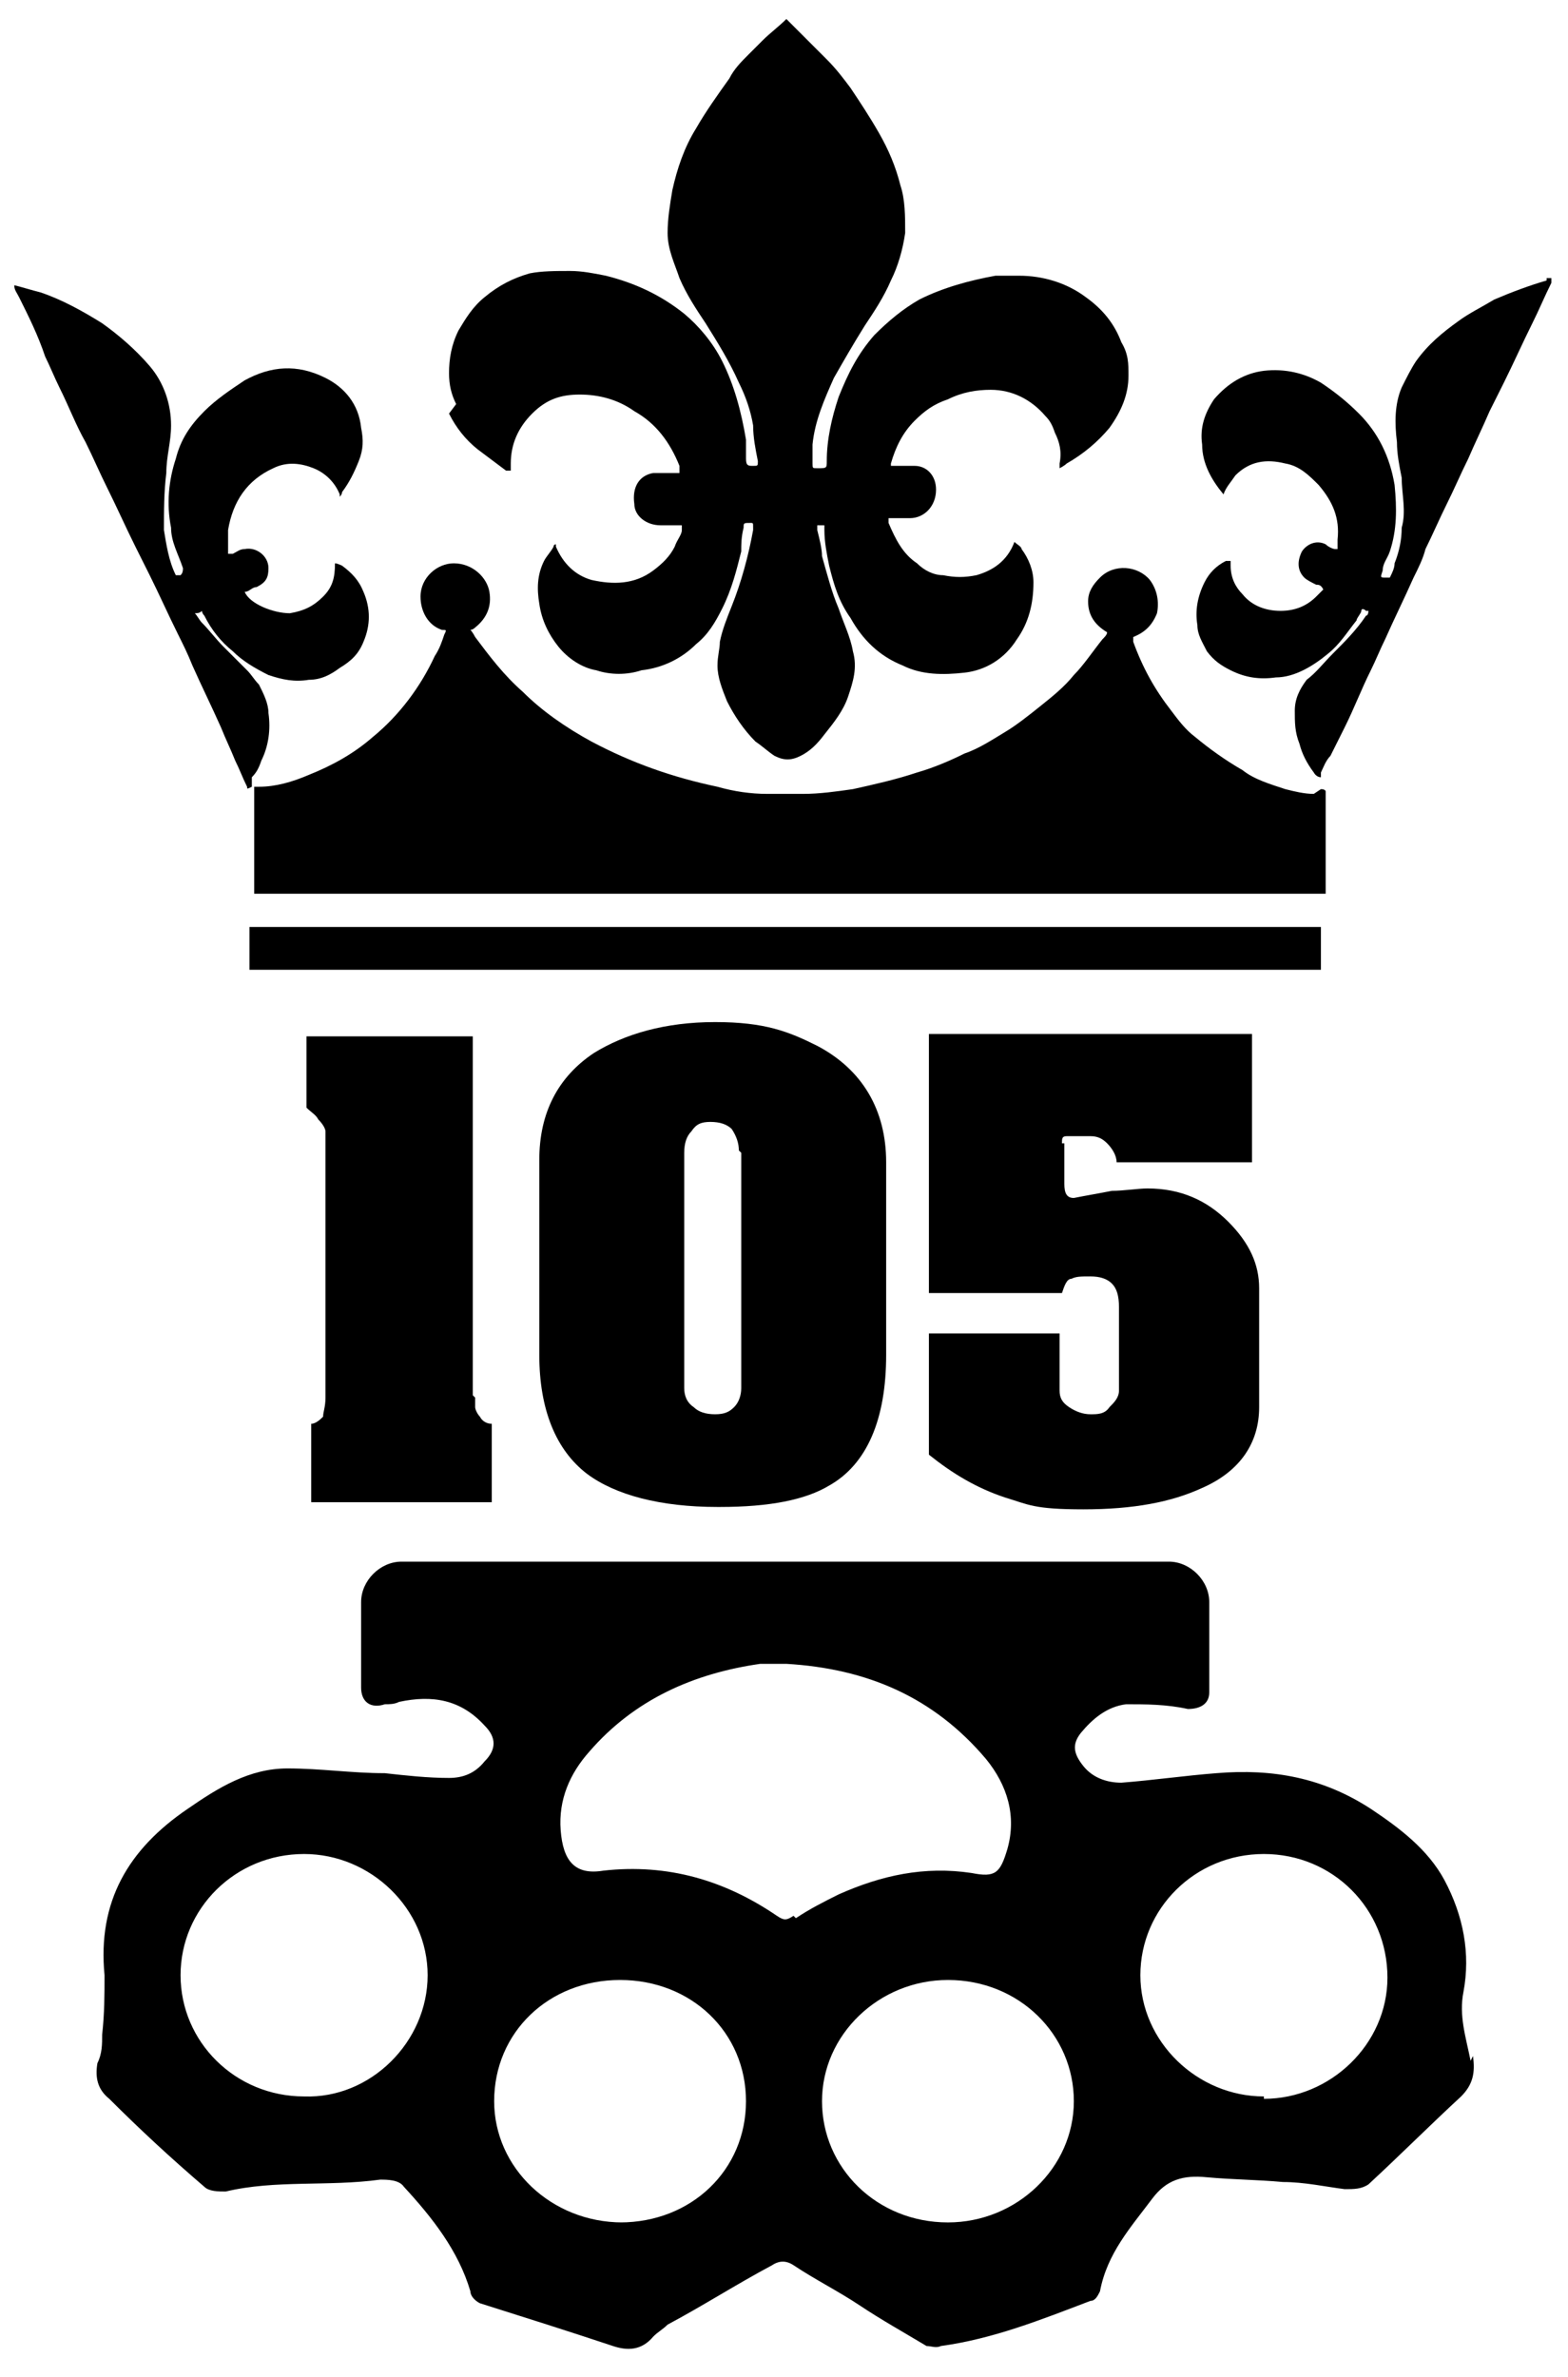
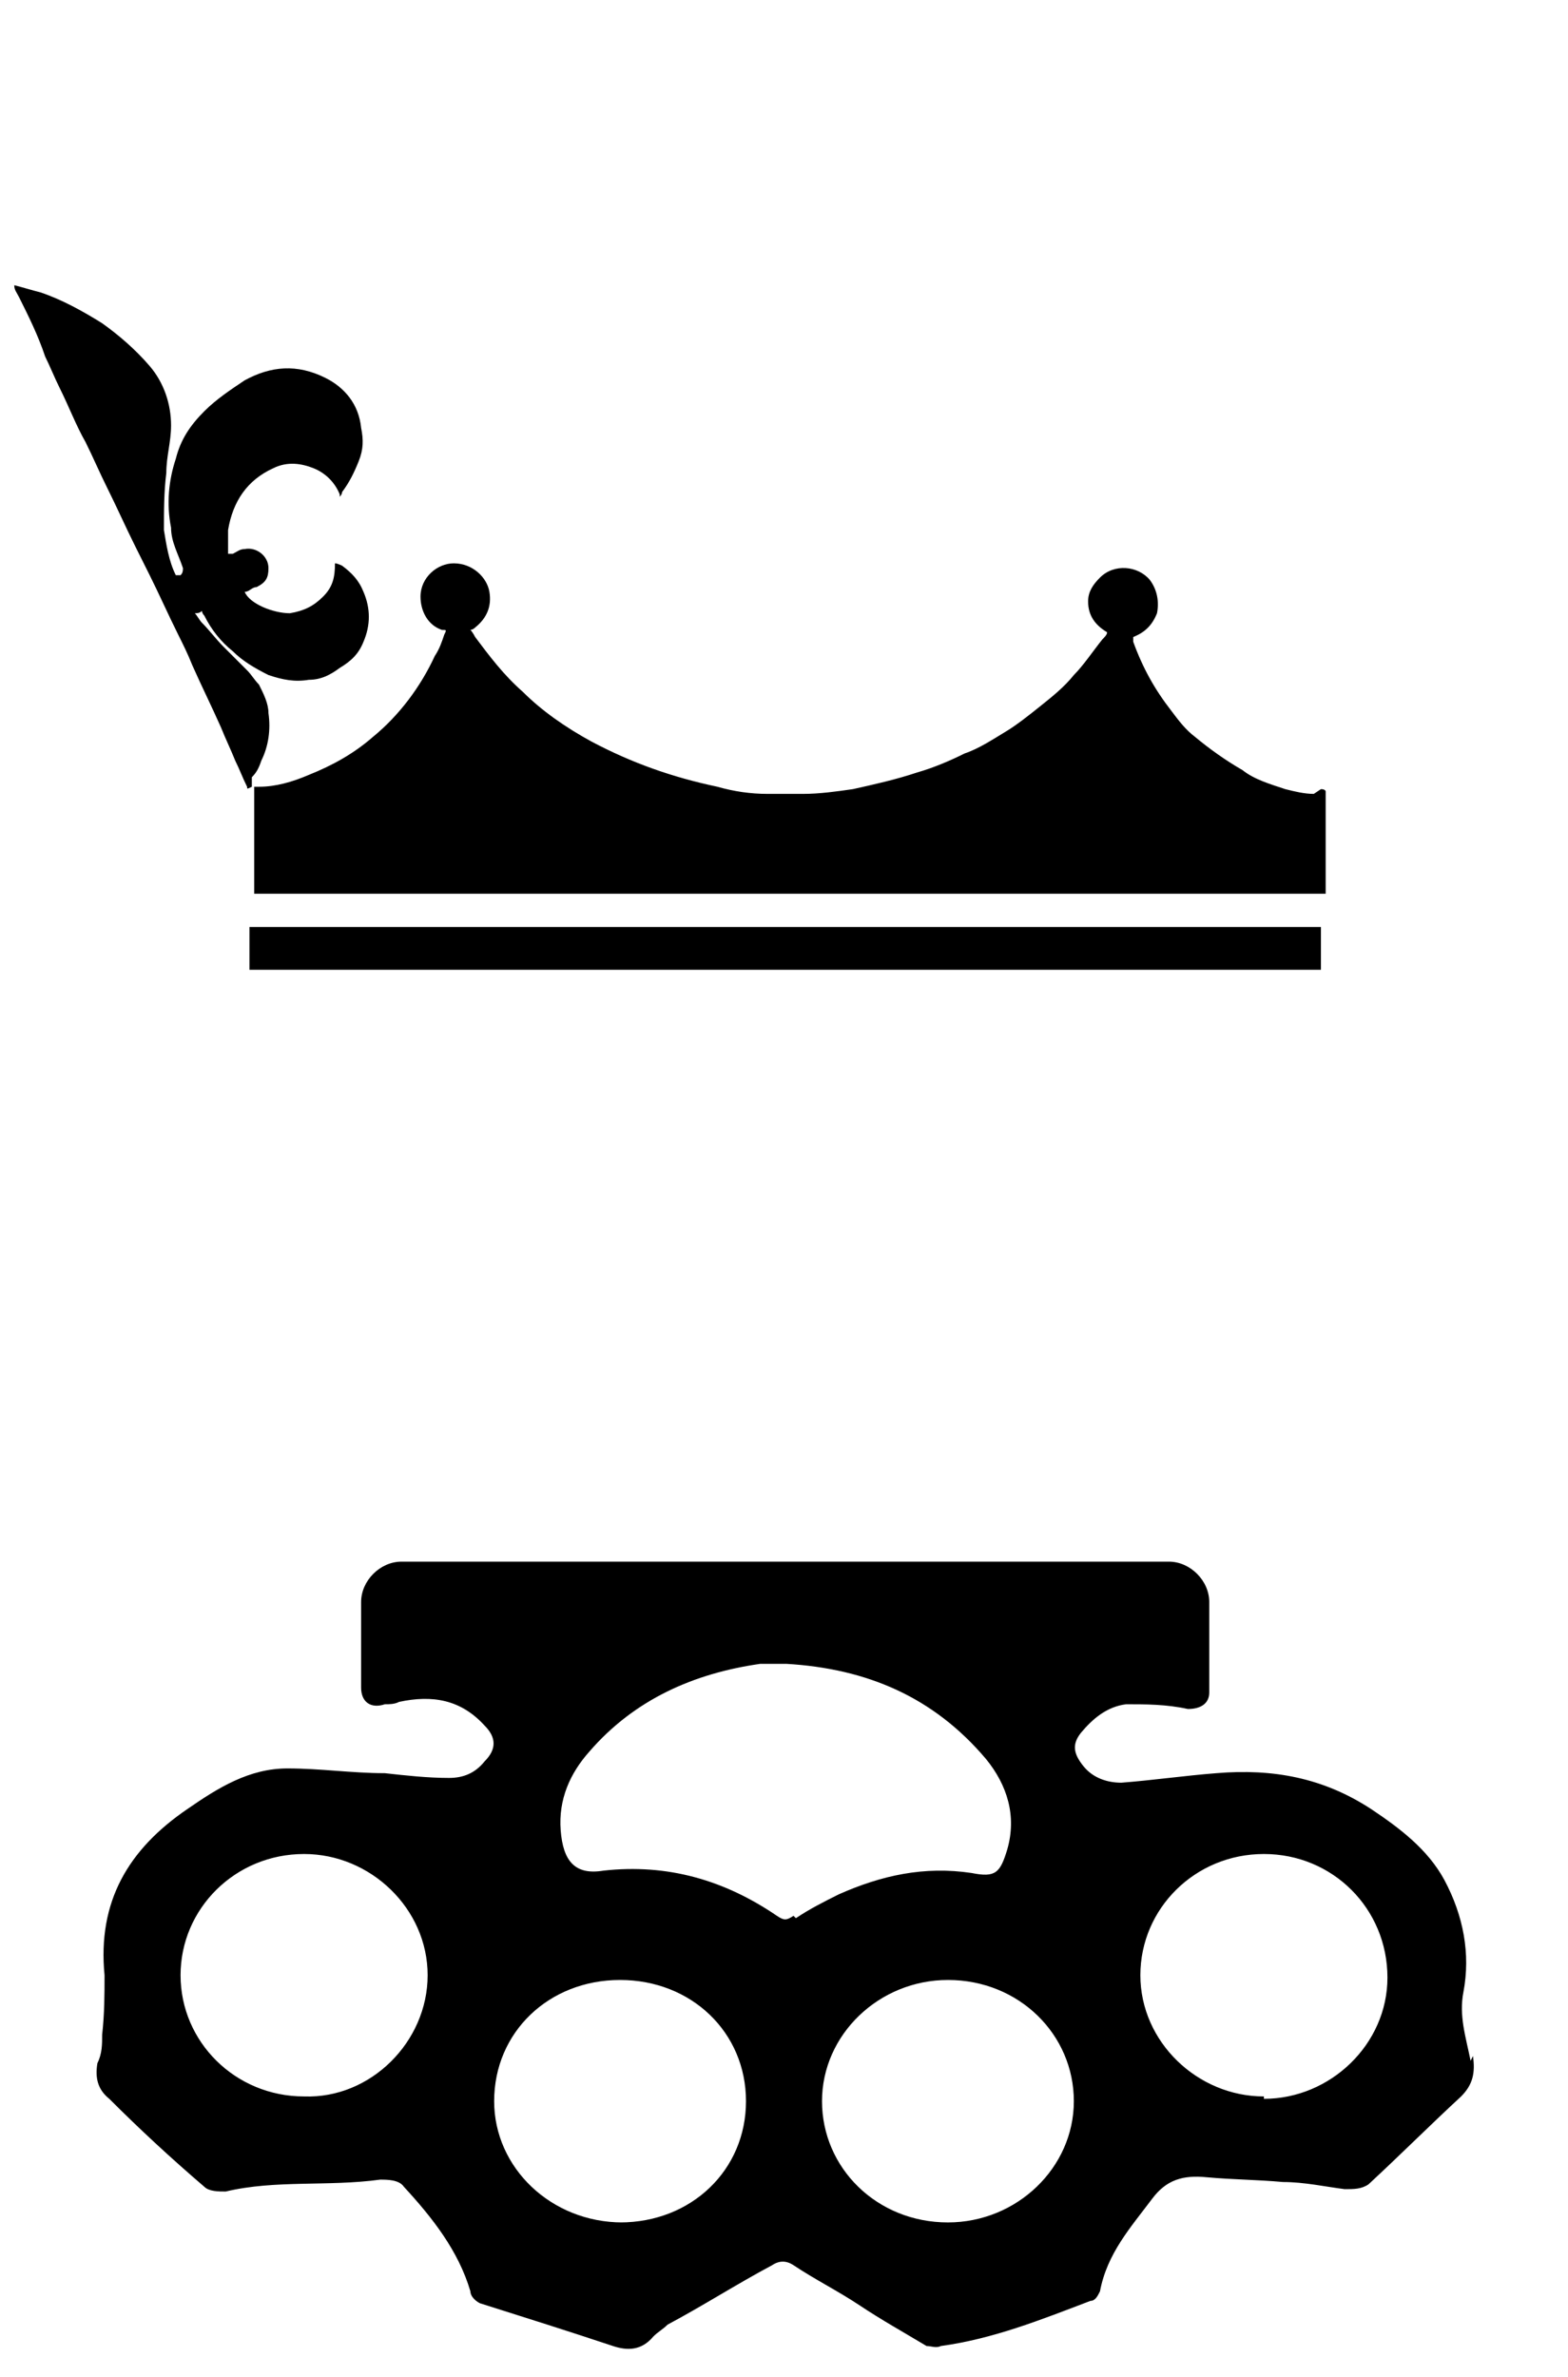
<svg xmlns="http://www.w3.org/2000/svg" version="1.1" viewBox="0 0 66 100">
  <g>
    <g id="_Слой_1" data-name="Слой_1">
      <path d="M61.9,86.7c-.2-1-.5-1.9-.3-2.9.3-1.6,0-3.2-.8-4.7-.7-1.3-1.9-2.2-3.1-3-2-1.3-4.1-1.7-6.5-1.5-1.3.1-2.7.3-4,.4-.6,0-1.2-.2-1.6-.7-.4-.5-.5-.9-.1-1.4.5-.6,1.1-1.1,1.9-1.2.8,0,1.7,0,2.6.2.5,0,.9-.2.9-.7h0v-3.8c0-.9-.8-1.7-1.7-1.7H16.9c-.9,0-1.7.8-1.7,1.7v3.6c0,.6.4.9,1,.7.2,0,.4,0,.6-.1,1.4-.3,2.6-.1,3.6,1,.5.5.5,1,0,1.5-.4.5-.9.7-1.5.7-.9,0-1.8-.1-2.7-.2-1.4,0-2.7-.2-4.1-.2-1.6,0-2.9.8-4.2,1.7-2.5,1.7-3.8,3.9-3.5,7,0,.8,0,1.6-.1,2.5,0,.4,0,.8-.2,1.2-.1.6,0,1.1.5,1.5,1.3,1.3,2.6,2.5,4,3.7.2.2.6.2.9.2,2.1-.5,4.3-.2,6.5-.5.3,0,.8,0,1,.3,1.2,1.3,2.3,2.7,2.8,4.4,0,.2.2.4.4.5,1.9.6,3.8,1.2,5.6,1.8.6.2,1.2.2,1.7-.4.2-.2.4-.3.6-.5,1.5-.8,2.9-1.7,4.4-2.5.3-.2.6-.2.9,0,.9.6,1.9,1.1,2.8,1.7.9.6,1.8,1.1,2.8,1.7.2,0,.4.1.6,0,2.2-.3,4.2-1.1,6.3-1.9.2,0,.3-.2.4-.4.3-1.6,1.3-2.7,2.2-3.9.6-.8,1.3-1,2.3-.9,1.1.1,2.1.1,3.2.2.9,0,1.8.2,2.6.3.4,0,.7,0,1-.2,1.3-1.2,2.6-2.5,3.9-3.7.5-.5.6-1,.5-1.7ZM12.8,88.2c-2.9,0-5.2-2.3-5.2-5.1,0-2.8,2.3-5.1,5.2-5.1,2.8,0,5.2,2.3,5.2,5.1,0,2.8-2.4,5.2-5.2,5.1ZM26.2,93.5c-3,0-5.4-2.3-5.4-5.1,0-2.9,2.3-5.1,5.3-5.1,3,0,5.3,2.2,5.3,5.1,0,2.9-2.3,5.1-5.3,5.1ZM33.4,80.6c-.3.2-.4.2-.7,0-2.2-1.5-4.6-2.2-7.3-1.9-1.2.2-1.7-.4-1.8-1.7-.1-1.3.4-2.4,1.2-3.3,1.9-2.2,4.4-3.3,7.2-3.7.3,0,.6,0,.9,0,0,0,.2,0,.2,0,3.4.2,6.2,1.4,8.4,4,.9,1.1,1.3,2.4.9,3.8-.3,1-.5,1.2-1.5,1-2-.3-3.8.1-5.6.9-.6.3-1.2.6-1.8,1ZM39.9,93.5c-3,0-5.3-2.3-5.3-5.1,0-2.8,2.4-5.1,5.3-5.1,3,0,5.3,2.3,5.3,5.1,0,2.8-2.4,5.1-5.3,5.1ZM53.2,88.2c-2.8,0-5.2-2.3-5.2-5.1,0-2.8,2.3-5.1,5.2-5.1,2.9,0,5.2,2.3,5.2,5.2,0,2.8-2.4,5.1-5.2,5.1Z" />
      <g>
-         <path d="M20,58.8c0,.1,0,.3,0,.4,0,.1.1.3.2.4.1.2.3.3.5.3v3.3h-7.6v-3.3c.2,0,.4-.2.5-.3,0-.2.1-.4.1-.8v-10.8c0-.2,0-.3,0-.4,0-.1-.1-.3-.3-.5-.1-.2-.3-.3-.5-.5v-3h7v15.1Z" />
-         <path d="M30.2,63.4c-2.4,0-4.3-.5-5.5-1.4-1.3-1-2-2.7-2-5v-8.2c0-2,.8-3.5,2.3-4.5,1.3-.8,3-1.3,5.1-1.3s3.1.4,4.3,1c1.9,1,2.9,2.7,2.9,4.9v8.1c0,2.7-.8,4.6-2.4,5.5-1,.6-2.5.9-4.6.9ZM31.1,48.4c0-.3-.1-.6-.3-.9-.2-.2-.5-.3-.9-.3s-.6.1-.8.4c-.2.2-.3.5-.3.9v9.9c0,.3.1.6.4.8.2.2.5.3.9.3s.6-.1.8-.3c.2-.2.3-.5.3-.8v-9.9Z" />
-         <path d="M44.8,48.1v1.7c0,.4.1.6.4.6.5-.1,1.1-.2,1.6-.3.5,0,1.1-.1,1.5-.1,1.4,0,2.5.5,3.4,1.4.9.9,1.3,1.8,1.3,2.8v5c0,1.5-.8,2.7-2.4,3.4-1.3.6-2.9.9-5,.9s-2.3-.2-3.3-.5c-1.2-.4-2.2-1-3.2-1.8v-5.1h5.5v2.4c0,.3.1.5.4.7.3.2.6.3.9.3s.6,0,.8-.3c.2-.2.4-.4.4-.7v-3.5c0-.5-.1-.8-.3-1-.2-.2-.5-.3-.9-.3s-.6,0-.8.1c-.2,0-.3.3-.4.6h-5.6v-10.9h13.6v5.4h-5.7c0-.3-.2-.6-.4-.8-.2-.2-.4-.3-.7-.3h-.6c-.1,0-.3,0-.4,0-.2,0-.2.1-.2.3Z" />
-       </g>
+         </g>
      <g>
-         <path d="M18.9,17.4c.3.6.7,1.1,1.2,1.5.4.3.8.6,1.2.9,0,0,.1,0,.2,0,0-.1,0-.1,0-.3,0-.8.3-1.5.9-2.1.6-.6,1.2-.8,2-.8.8,0,1.6.2,2.3.7.9.5,1.5,1.3,1.9,2.3,0,0,0,.2,0,.3-.1,0-.2,0-.3,0-.3,0-.6,0-.8,0-.6.1-.9.6-.8,1.3,0,.5.5.9,1.1.9.2,0,.4,0,.7,0,0,0,.1,0,.2,0,0,0,0,.1,0,.2,0,.2-.2.4-.3.7-.2.4-.5.7-.9,1-.8.6-1.7.6-2.6.4-.7-.2-1.2-.7-1.5-1.4,0,0,0,0,0-.1,0,0-.1,0-.1.1-.1.2-.3.4-.4.6-.3.6-.3,1.2-.2,1.8.1.7.4,1.3.8,1.8.4.5,1,.9,1.6,1,.6.2,1.3.2,1.9,0,.9-.1,1.7-.5,2.3-1.1.5-.4.8-.9,1.1-1.5.4-.8.6-1.6.8-2.4,0-.3,0-.6.1-1,0-.2,0-.2.3-.2.1,0,.1,0,.1.2,0,0,0,0,0,.1-.2,1.1-.5,2.2-.9,3.2-.2.5-.4,1-.5,1.5,0,.3-.1.6-.1,1,0,.5.2,1,.4,1.5.3.6.7,1.2,1.2,1.7.3.2.5.4.8.6.4.2.7.2,1.1,0,0,0,0,0,0,0,.4-.2.7-.5,1-.9.4-.5.8-1,1-1.6.2-.6.4-1.2.2-1.9-.1-.6-.4-1.2-.6-1.8-.3-.7-.5-1.5-.7-2.2,0-.3-.1-.7-.2-1.1,0,0,0-.2,0-.2.1,0,.2,0,.3,0,0,0,0,.1,0,.2,0,.5.1,1,.2,1.5.2.8.4,1.5.9,2.2.5.9,1.2,1.6,2.2,2,.8.4,1.7.4,2.6.3.9-.1,1.7-.6,2.2-1.4.5-.7.7-1.5.7-2.4,0-.5-.2-1-.5-1.4,0-.1-.2-.2-.3-.3,0,0,0,0,0,0-.3.8-.9,1.2-1.6,1.4-.5.1-.9.1-1.4,0-.4,0-.8-.2-1.1-.5-.6-.4-.9-1-1.2-1.7,0,0,0,0,0-.2,0,0,.1,0,.2,0,.2,0,.5,0,.7,0,.6,0,1.1-.5,1.1-1.2,0-.6-.4-1-.9-1-.3,0-.5,0-.8,0,0,0-.1,0-.2,0,0,0,0,0,0-.1.2-.7.5-1.3,1-1.8.4-.4.8-.7,1.4-.9.6-.3,1.2-.4,1.8-.4.9,0,1.7.4,2.3,1.1.2.2.3.4.4.7.2.4.3.8.2,1.3,0,0,0,.1,0,.2,0,0,0,0,0,0,0,0,.2-.1.3-.2.7-.4,1.3-.9,1.8-1.5.5-.7.8-1.4.8-2.2,0-.5,0-.9-.3-1.4-.3-.8-.8-1.4-1.5-1.9-.8-.6-1.8-.9-2.8-.9-.3,0-.7,0-1,0-1.1.2-2.2.5-3.2,1-.7.4-1.3.9-1.9,1.5-.7.8-1.1,1.6-1.5,2.6-.3.9-.5,1.8-.5,2.7,0,.3,0,.3-.4.3-.2,0-.2,0-.2-.2,0-.3,0-.5,0-.8.1-1,.5-1.9.9-2.8.4-.7.8-1.4,1.3-2.2.4-.6.8-1.2,1.1-1.9.3-.6.5-1.3.6-2,0-.7,0-1.4-.2-2-.2-.8-.5-1.5-.9-2.2-.4-.7-.8-1.3-1.2-1.9-.3-.4-.6-.8-1-1.2-.4-.4-.8-.8-1.2-1.2-.2-.2-.3-.3-.5-.5h0s0,0,0,0c-.3.3-.7.6-1,.9-.2.2-.4.4-.6.6-.3.3-.6.6-.8,1-.5.7-1,1.4-1.4,2.1-.5.8-.8,1.7-1,2.6-.1.6-.2,1.2-.2,1.8,0,.7.3,1.3.5,1.9.3.7.7,1.3,1.1,1.9.5.8,1,1.6,1.4,2.5.3.6.5,1.2.6,1.8,0,.5.1,1,.2,1.5,0,.2,0,.2-.2.2,0,0,0,0,0,0-.2,0-.3,0-.3-.3,0-.3,0-.5,0-.8-.2-1.2-.5-2.3-1-3.3-.4-.8-1-1.5-1.6-2-1-.8-2.1-1.3-3.3-1.6-.5-.1-1-.2-1.5-.2-.6,0-1.2,0-1.7.1-.7.2-1.3.5-1.9,1-.5.4-.8.9-1.1,1.4-.3.6-.4,1.2-.4,1.8,0,.5.1.9.3,1.3Z" />
        <path d="M10.6,32.7c.2-.2.3-.4.4-.7.3-.6.4-1.3.3-2,0-.4-.2-.8-.4-1.2-.2-.2-.3-.4-.5-.6-.3-.3-.7-.7-1-1-.3-.3-.6-.7-.9-1-.1-.1-.2-.3-.3-.4.1,0,.2,0,.3-.1,0,0,0,0,0,0,0,0,0,.1.1.2.3.6.7,1.1,1.2,1.5.4.4.9.7,1.5,1,.6.2,1.1.3,1.7.2.5,0,.9-.2,1.3-.5.5-.3.8-.6,1-1.1.3-.7.3-1.4,0-2.1-.2-.5-.5-.8-.9-1.1,0,0-.2-.1-.3-.1,0,.6-.1,1-.5,1.4-.4.4-.8.6-1.4.7-.7,0-1.7-.4-1.9-.9.2,0,.3-.2.5-.2.4-.2.5-.4.5-.8,0-.5-.5-.9-1-.8-.2,0-.3.1-.5.2,0,0-.2,0-.2,0,0,0,0-.1,0-.1,0-.3,0-.6,0-.9.2-1.2.8-2.1,1.9-2.6.6-.3,1.2-.2,1.7,0,.5.2.9.6,1.1,1.1,0,0,0,0,0,.1,0,0,.1-.1.1-.2.3-.4.5-.8.7-1.3.2-.5.2-.9.1-1.4-.1-1-.7-1.7-1.5-2.1-1.2-.6-2.3-.5-3.4.1-.6.4-1.2.8-1.7,1.3-.6.6-1,1.2-1.2,2-.3.9-.4,1.9-.2,2.9,0,.6.3,1.1.5,1.7,0,.1,0,.2-.1.3-.2,0-.2,0-.2,0-.3-.6-.4-1.3-.5-1.9,0-.8,0-1.6.1-2.4,0-.7.2-1.3.2-2,0-.9-.3-1.8-.9-2.5-.6-.7-1.3-1.3-2-1.8-.8-.5-1.7-1-2.6-1.3-.4-.1-.7-.2-1.1-.3h0c0,.2.1.3.2.5.4.8.8,1.6,1.1,2.5.2.4.4.9.6,1.3.4.8.7,1.6,1.1,2.3.3.6.6,1.3.9,1.9.4.8.8,1.7,1.2,2.5.2.4.4.8.6,1.2.4.8.8,1.7,1.2,2.5.2.4.4.8.6,1.3.4.9.8,1.7,1.2,2.6.2.5.4.9.6,1.4.2.4.3.7.5,1.1,0,.1,0,.1.2,0,0,0,0,0,0,0Z" />
        <path d="M55.3,33.4s0,0,0,0c-.4,0-.8-.1-1.2-.2-.6-.2-1.3-.4-1.8-.8-.7-.4-1.4-.9-2-1.4-.4-.3-.7-.7-1-1.1-.7-.9-1.2-1.8-1.6-2.9,0,0,0-.1,0-.2.5-.2.8-.5,1-1,.1-.5,0-1-.3-1.4-.5-.6-1.5-.7-2.1-.1-.3.3-.5.6-.5,1,0,.6.3,1,.8,1.3,0,.1-.1.2-.2.3-.4.5-.8,1.1-1.2,1.5-.4.5-.9.9-1.4,1.3-.5.4-1,.8-1.5,1.1-.5.3-1.1.7-1.7.9-.6.3-1.3.6-2,.8-.9.3-1.8.5-2.7.7-.7.1-1.4.2-2.1.2,0,0,0,0-.1,0h-.5c-.3,0-.6,0-.9,0-.7,0-1.4-.1-2.1-.3-1.9-.4-3.6-1-5.3-1.9-1.1-.6-2.1-1.3-2.9-2.1-.8-.7-1.4-1.5-2-2.3,0,0-.1-.2-.2-.3,0,0,.1,0,.2-.1.5-.4.7-.9.6-1.5-.1-.6-.7-1.2-1.5-1.2-.7,0-1.4.6-1.4,1.4,0,.6.3,1.2.9,1.4.2,0,.2,0,.1.2-.1.3-.2.6-.4.9-.6,1.3-1.5,2.5-2.6,3.4-.8.7-1.7,1.2-2.7,1.6-.7.3-1.4.5-2.1.5,0,0-.1,0-.2,0v1.2s0,1.3,0,1.3v2h45.1v-4.3h0c0,0,0,0,0,0,0,0,0-.1-.2-.1Z" />
-         <path d="M65.1,11.8c-.7.2-1.5.5-2.2.8-.5.3-1.1.6-1.5.9-.7.5-1.3,1-1.8,1.7-.2.3-.4.7-.6,1.1-.3.7-.3,1.5-.2,2.3,0,.5.1,1,.2,1.5,0,.7.2,1.4,0,2.1,0,.5-.1,1-.3,1.5,0,.2-.1.4-.2.6,0,0-.1,0-.2,0-.2,0-.2,0-.1-.3,0-.3.2-.5.3-.8.3-.9.3-1.8.2-2.8-.2-1.2-.7-2.2-1.5-3-.5-.5-1-.9-1.6-1.3-.7-.4-1.5-.6-2.4-.5-.8.1-1.5.5-2.1,1.2-.4.6-.6,1.2-.5,1.9,0,.8.4,1.5.9,2.1,0,0,0,0,0,0,0,0,0,0,0,0,0,0,0,0,0,0,.1-.3.3-.5.5-.8.6-.6,1.3-.7,2.1-.5.6.1,1,.5,1.4.9.6.7.9,1.4.8,2.3,0,.1,0,.3,0,.4,0,0,0,0-.1,0-.1,0-.3-.1-.4-.2-.4-.2-.8,0-1,.3-.2.4-.2.8.1,1.1.1.1.3.2.5.3.1,0,.2,0,.3.2-.1.1-.2.2-.3.3-.4.4-.9.6-1.5.6-.6,0-1.2-.2-1.6-.7-.3-.3-.5-.7-.5-1.2,0,0,0-.1,0-.2,0,0-.2,0-.2,0-.4.2-.7.5-.9.9-.3.6-.4,1.2-.3,1.8,0,.4.2.7.4,1.1.3.4.6.6,1,.8.6.3,1.2.4,1.9.3.8,0,1.6-.5,2.2-1,.5-.4.8-.9,1.2-1.4,0-.1.2-.3.2-.4,0-.1.1-.1.2,0,0,0,0,0,.1,0,0,0,0,.2-.1.2-.4.6-.9,1.1-1.4,1.6-.4.4-.7.8-1.1,1.1-.3.4-.5.8-.5,1.3,0,.5,0,.9.2,1.4.1.4.3.8.6,1.2,0,0,.1.2.3.2,0,0,0-.1,0-.2.1-.2.2-.5.4-.7.2-.4.4-.8.6-1.2.4-.8.7-1.6,1.1-2.4.2-.4.4-.9.6-1.3.4-.9.8-1.7,1.2-2.6.2-.4.4-.8.5-1.2.3-.6.6-1.3.9-1.9.3-.6.6-1.3.9-1.9.3-.7.6-1.3.9-2,.2-.4.4-.8.6-1.2.4-.8.8-1.7,1.2-2.5.3-.6.5-1.1.8-1.7,0,0,0-.1,0-.2-.1,0-.2,0-.2,0Z" />
        <rect x="10.5" y="39" width="45.1" height="1.8" />
      </g>
    </g>
  </g>
</svg>